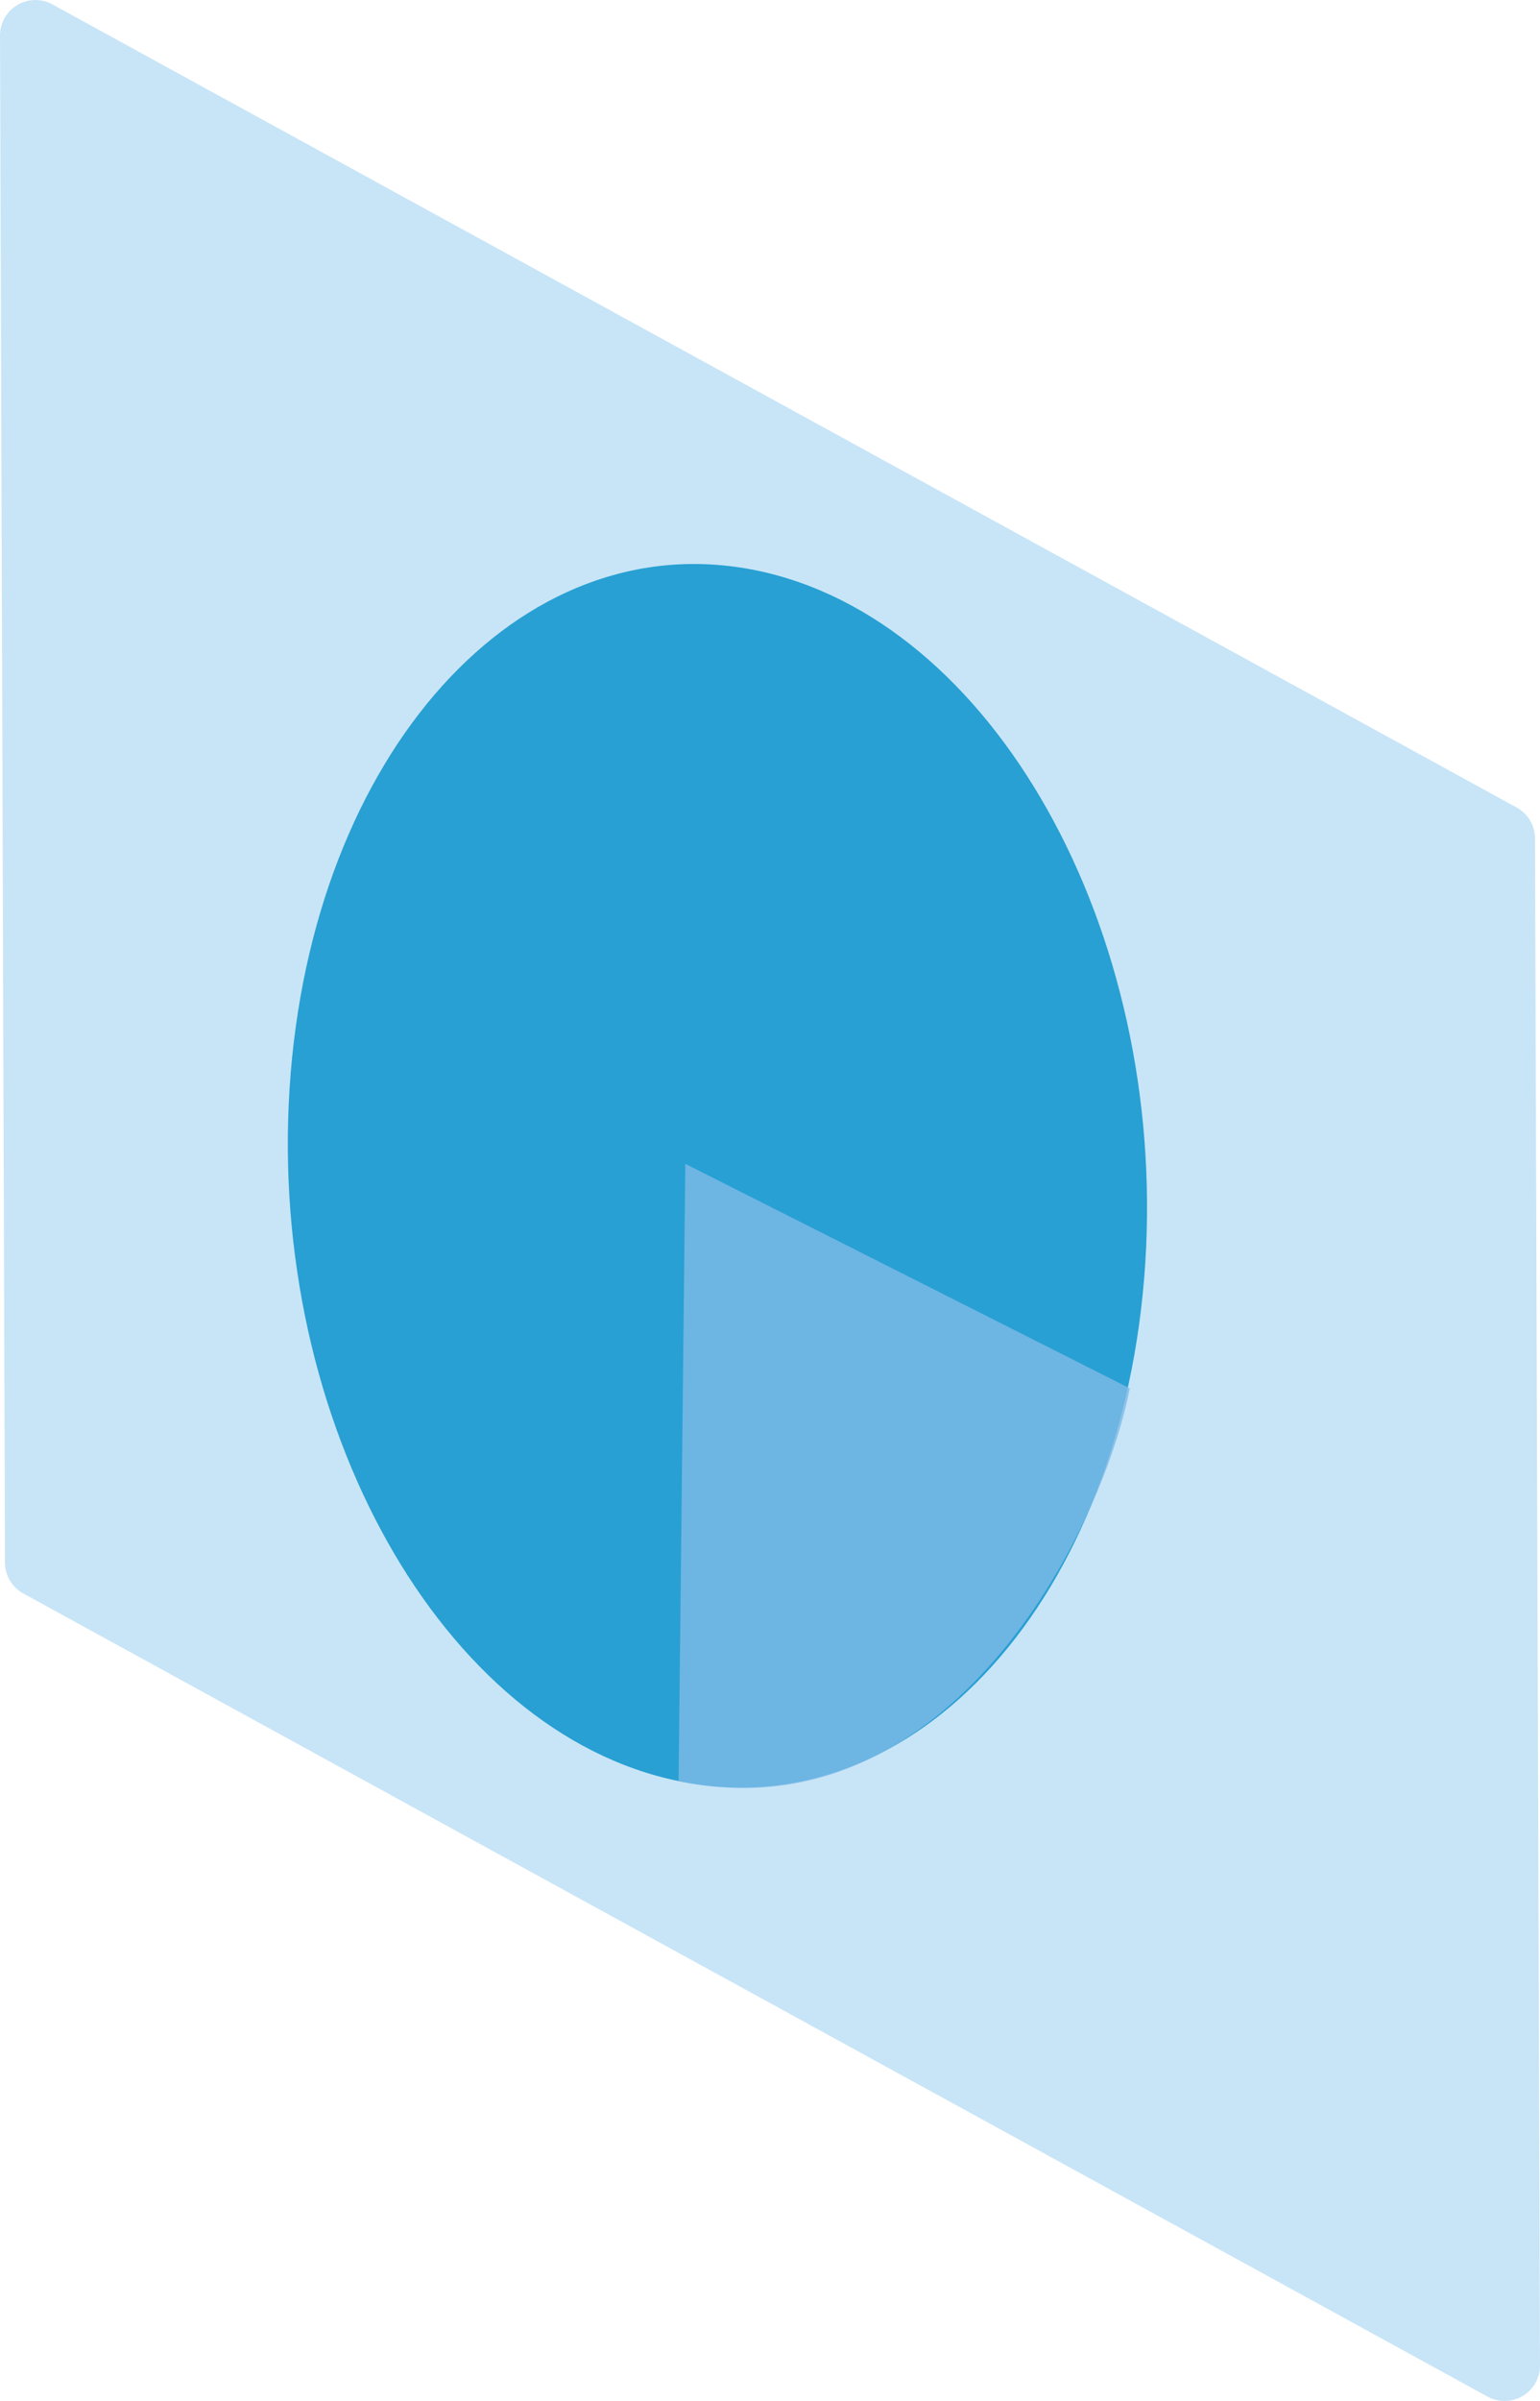
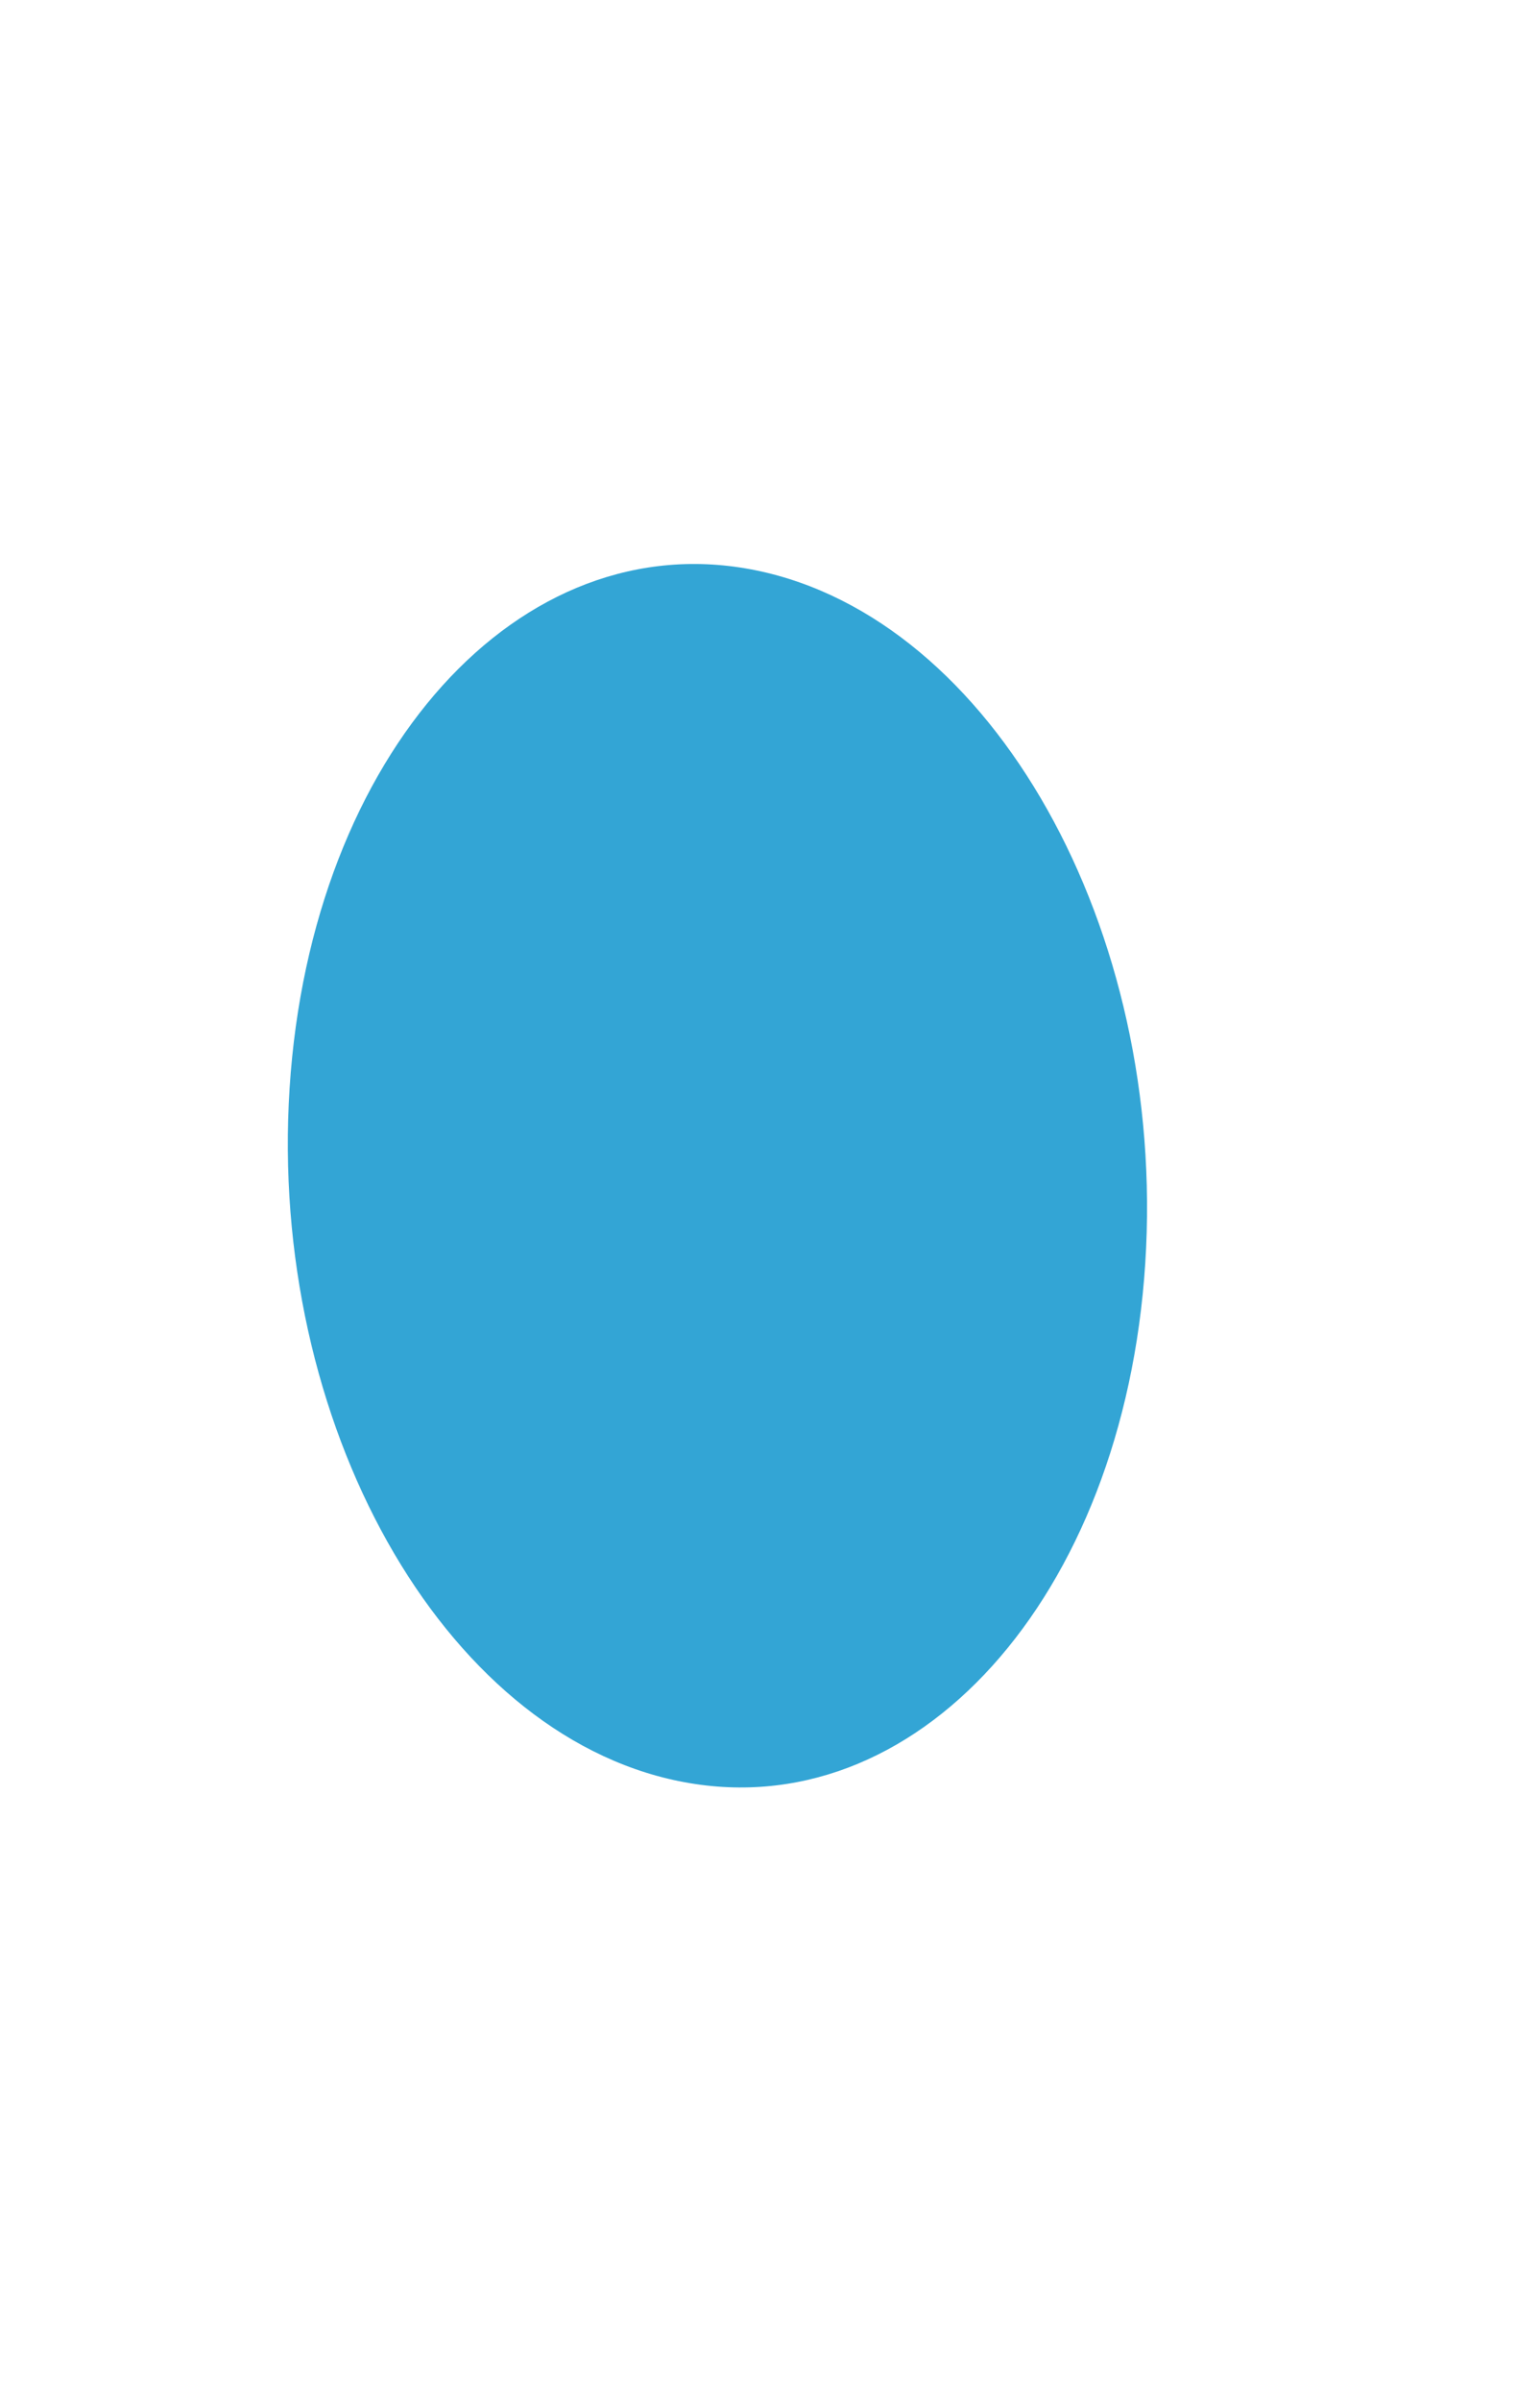
<svg xmlns="http://www.w3.org/2000/svg" data-name="グループ 53014" width="48.188" height="75.097">
  <g data-name="グループ 34474">
-     <path data-name="パス 35661" d="M1.642.138l45.815 25.118a1.108 1.108 0 01.575.968l.156 47.759a1.109 1.109 0 01-1.642.976L.732 49.841a1.106 1.106 0 01-.576-.968L0 1.114A1.109 1.109 0 011.642.138z" fill="#92ccf0" opacity=".5" />
-   </g>
+     </g>
  <path data-name="パス 35662" d="M21.233 55.707C13.84 54.193 8.39 44.489 9.062 34.032s7.21-17.706 14.6-16.192S36.51 29.059 35.836 39.515s-7.21 17.706-14.6 16.192" fill="#008eca" opacity=".8" />
-   <path data-name="パス 35663" d="M21.444 36.401l-.211 19.31c8.415 1.757 13.234-7.751 14.119-12.288z" fill="#7ebae7" opacity=".8" />
</svg>